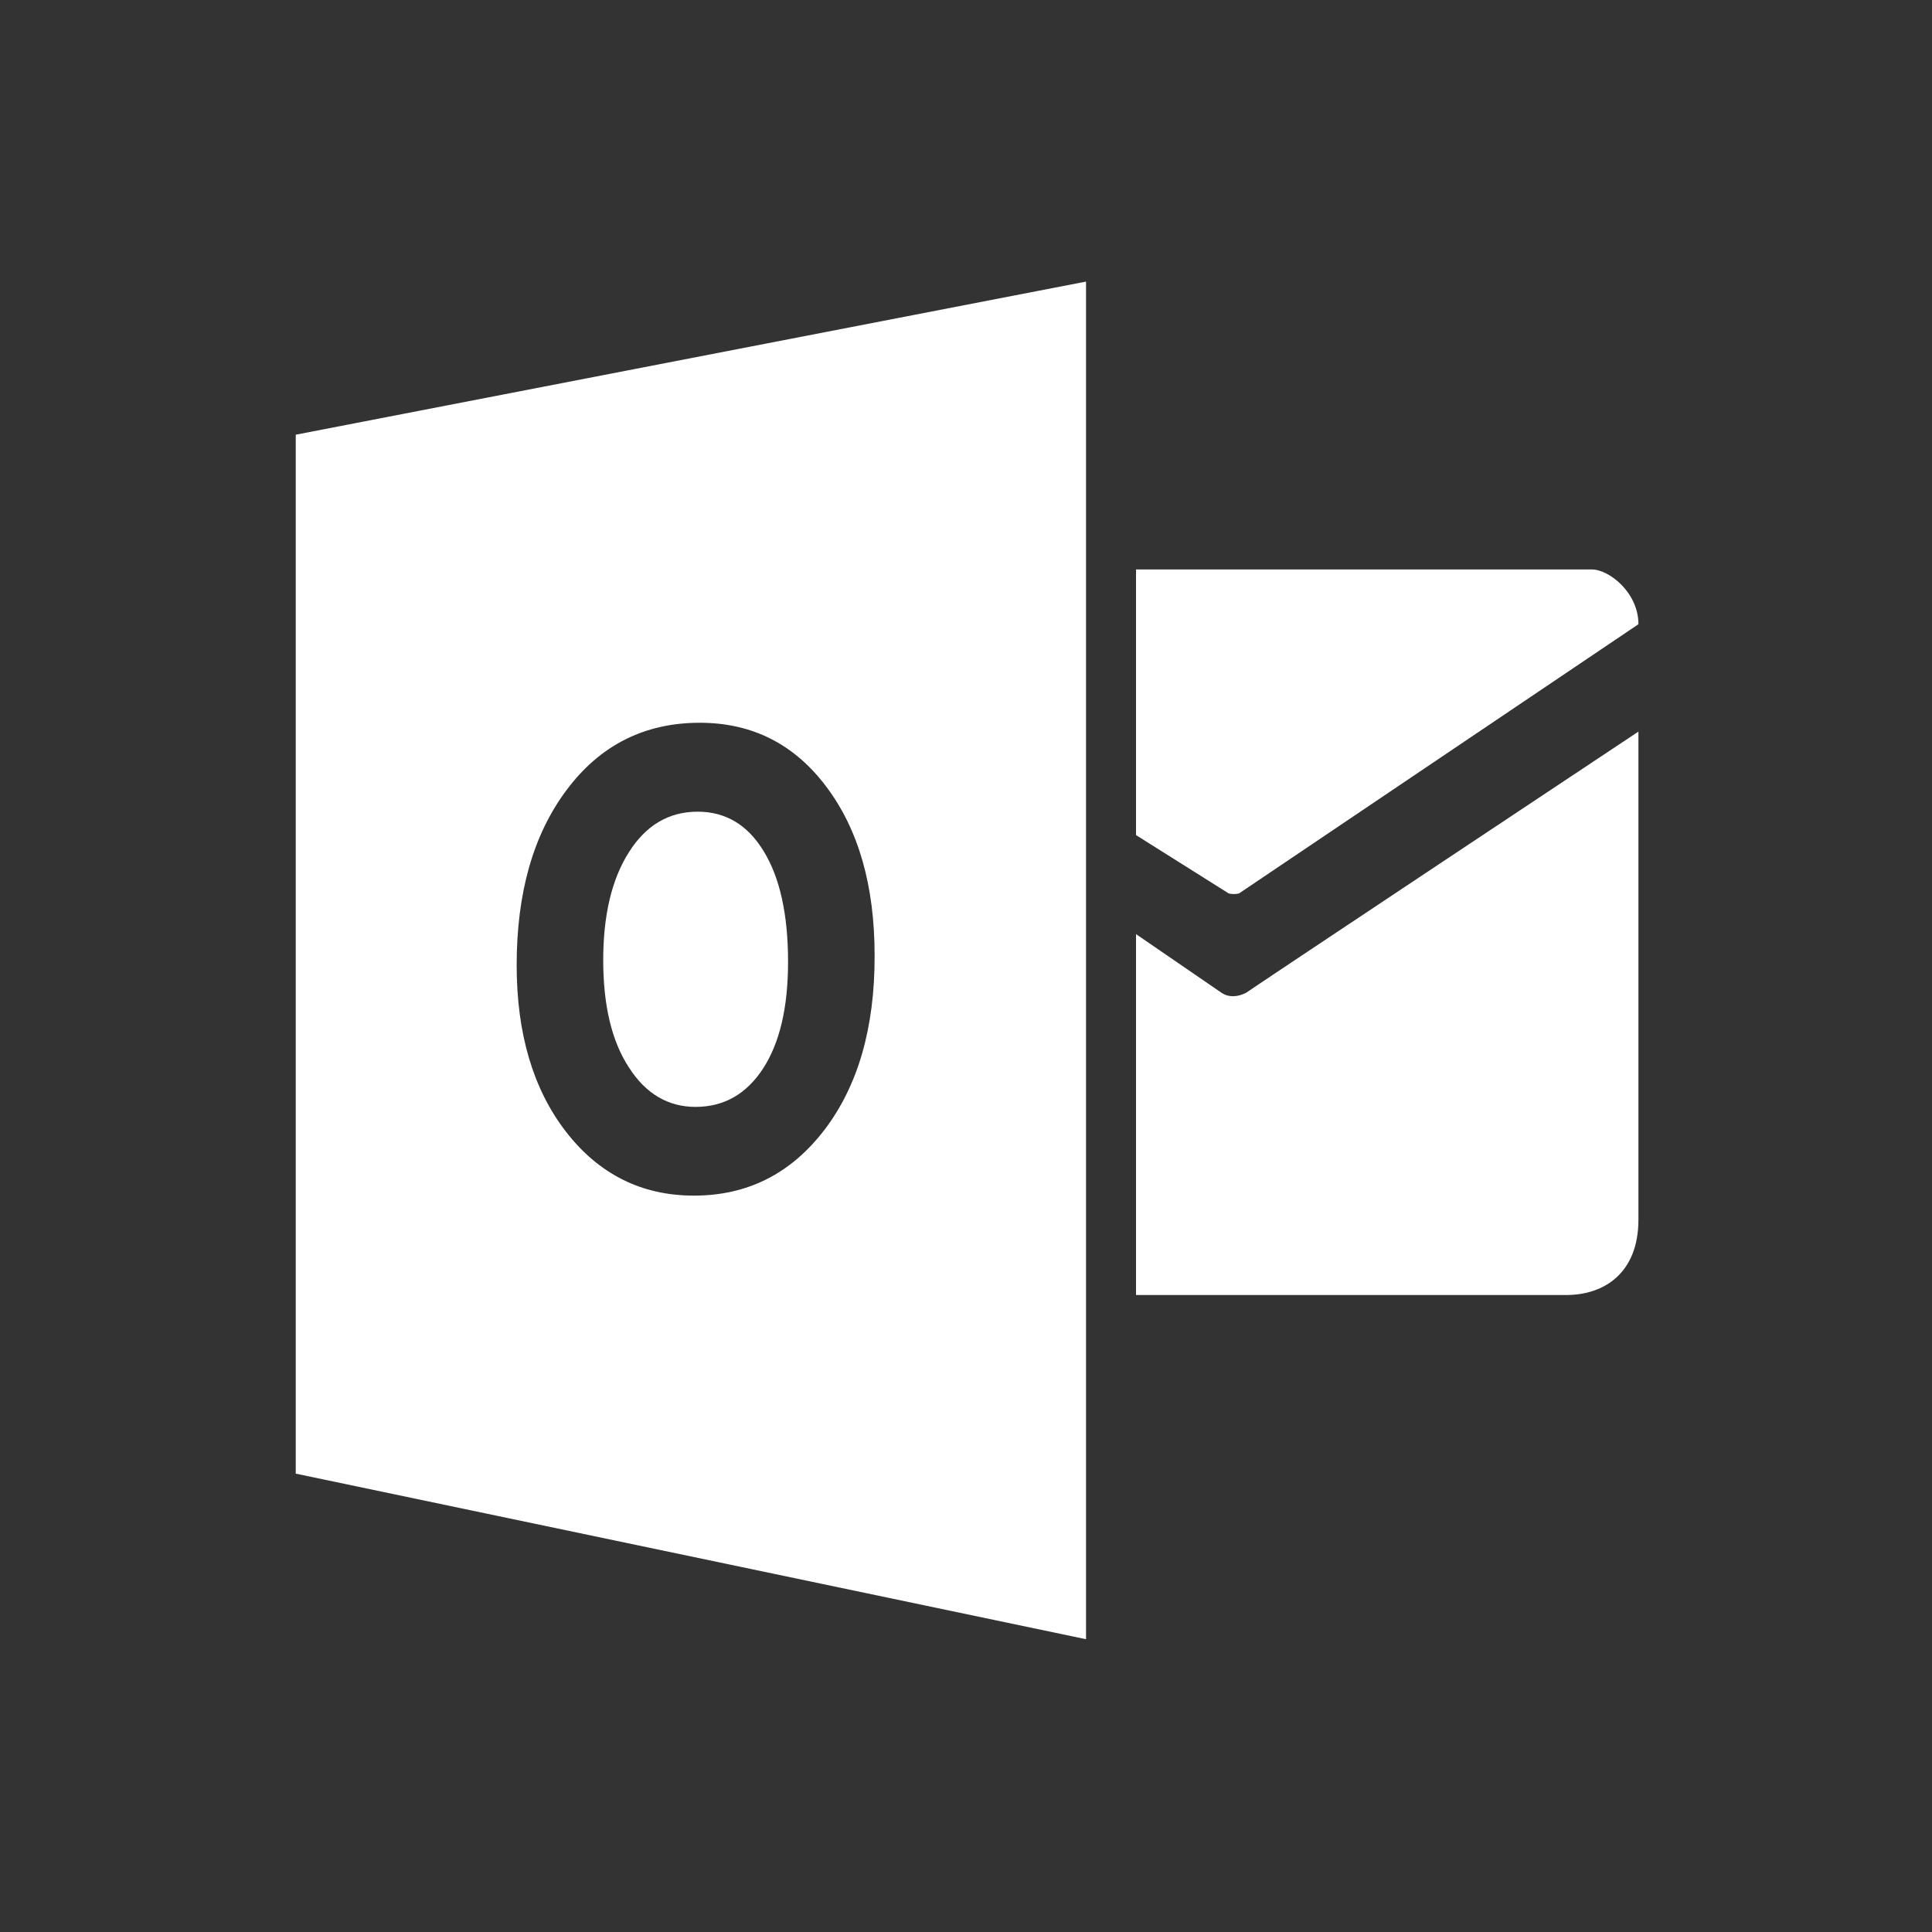
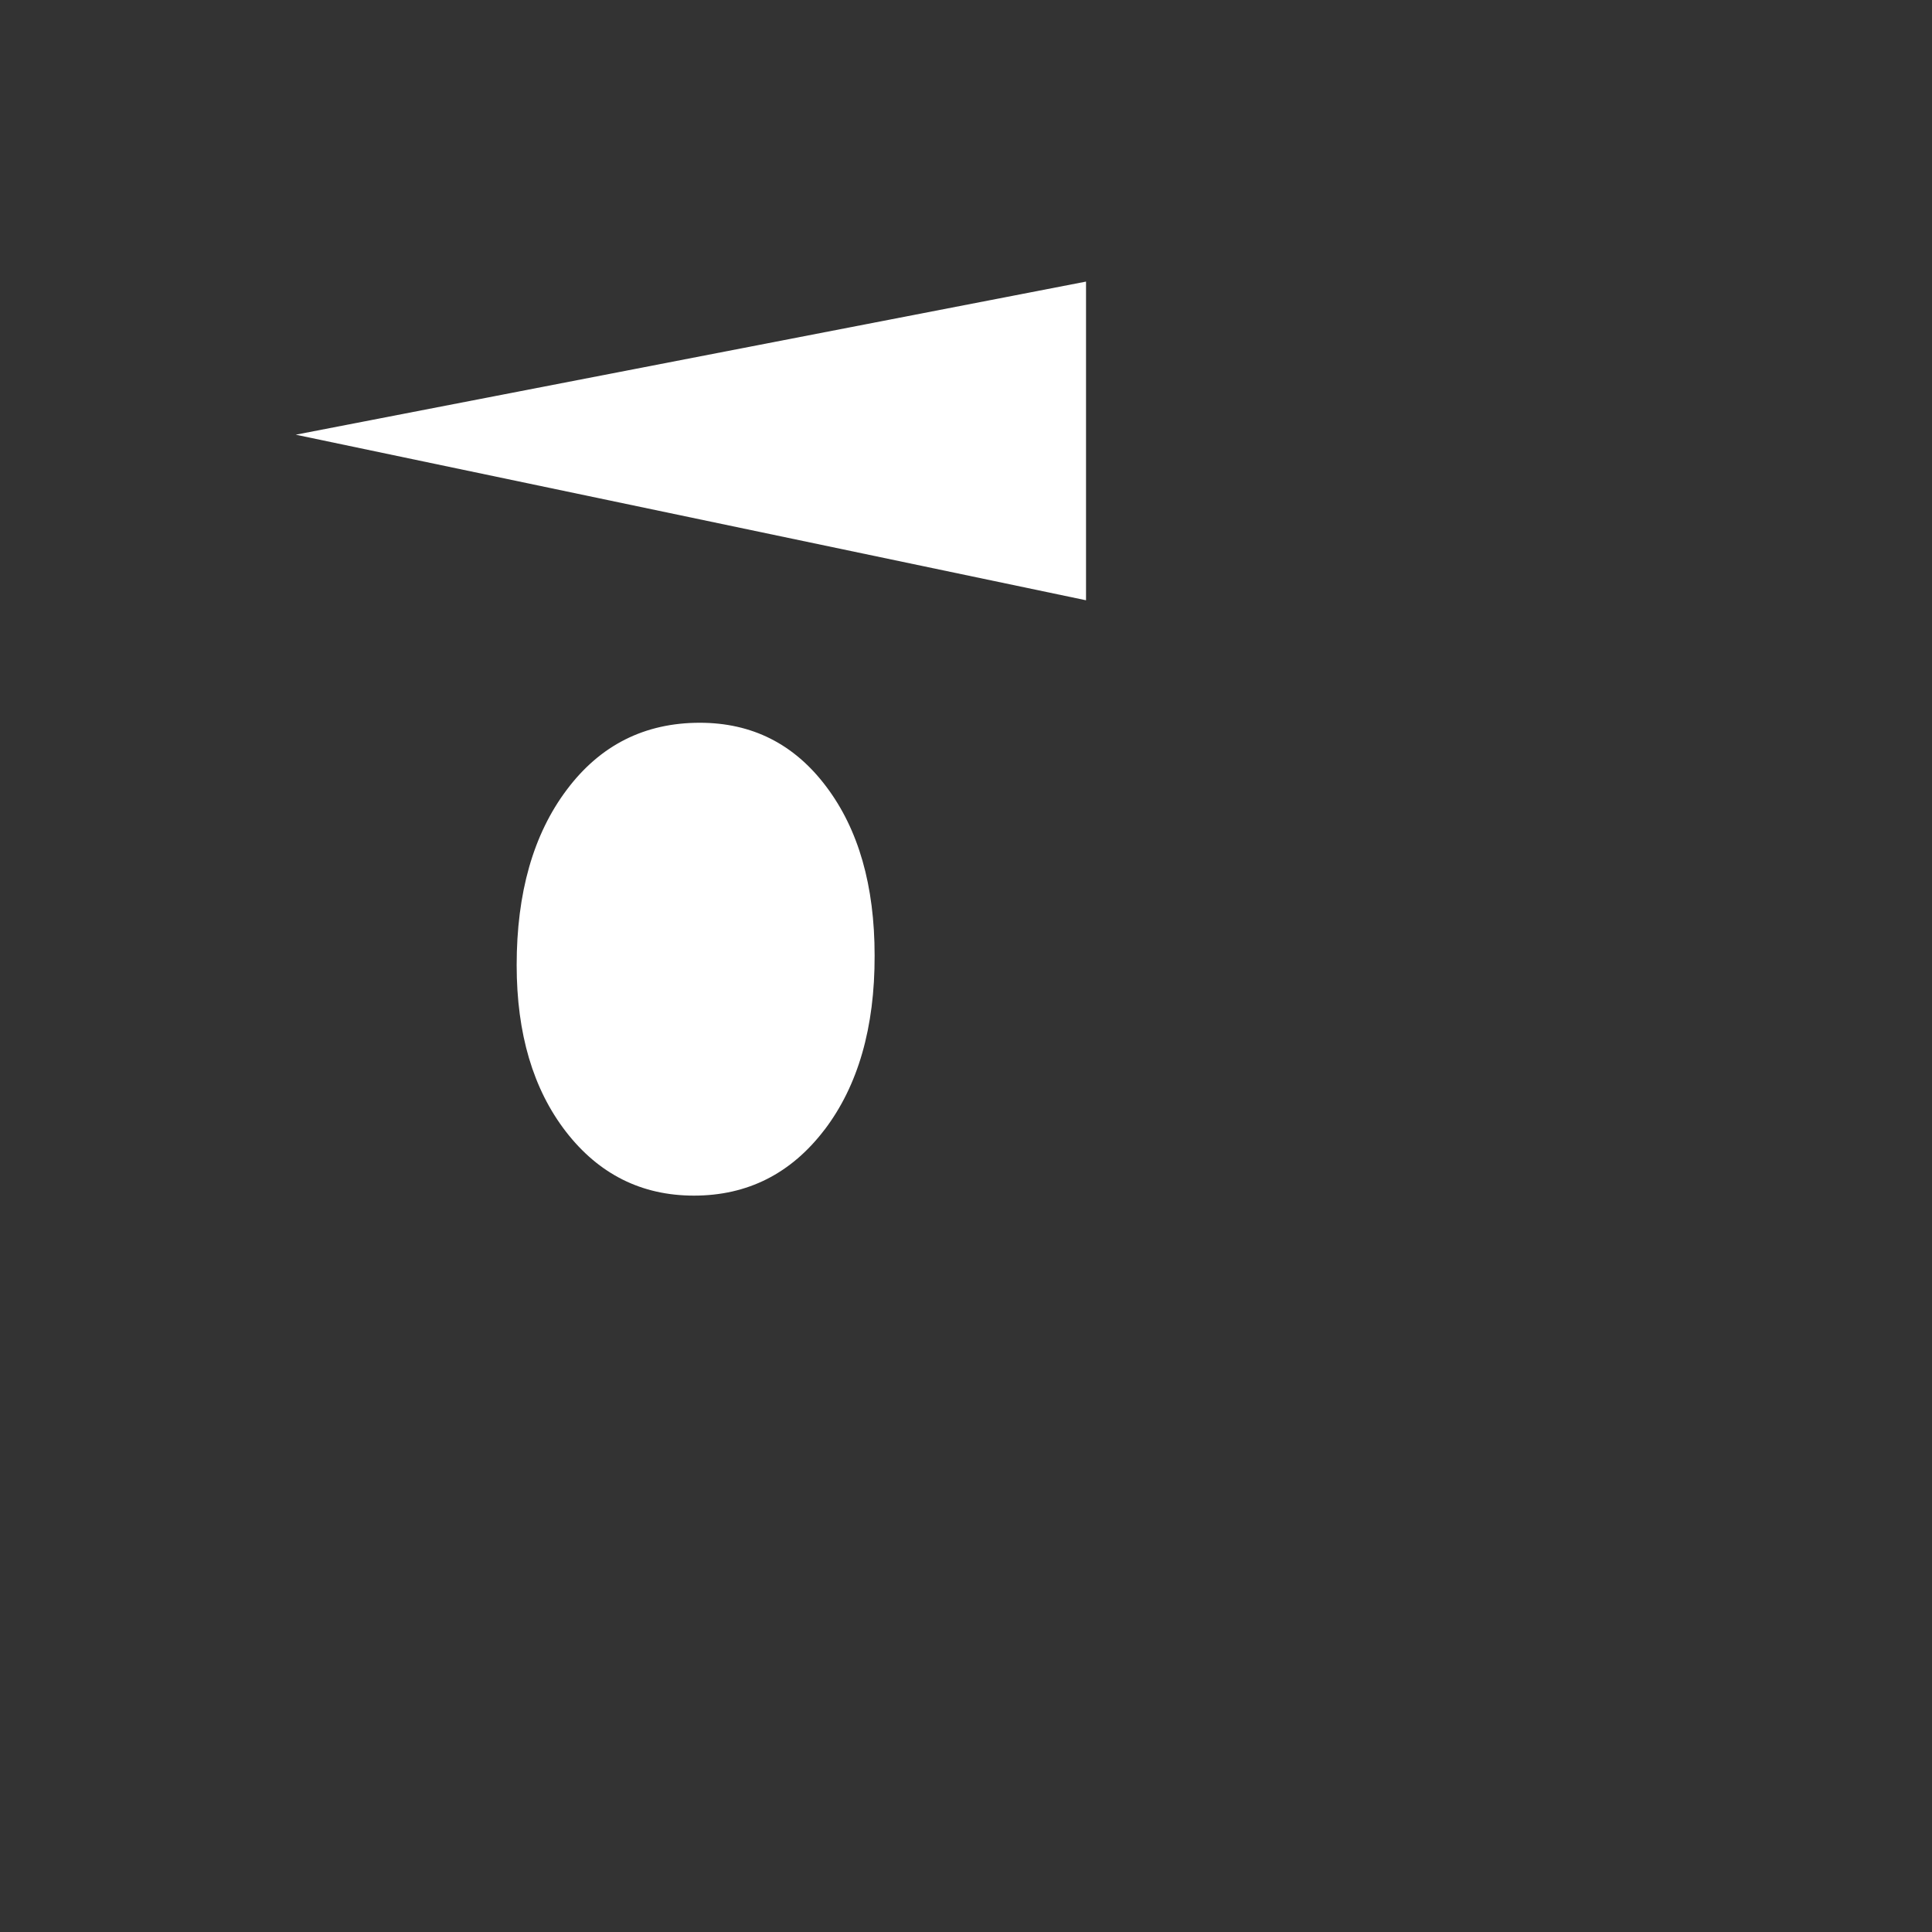
<svg xmlns="http://www.w3.org/2000/svg" viewBox="-4 -3.5 40 40">
  <rect x="-4" y="-3.5" width="40" height="40" fill="#333333" stroke="none" />
-   <path fill="#fff" d="M19.52 8.29v5.5l1.92 1.208c.053.016.163.016.212 0l8.27-5.574c0-.66-.613-1.134-.962-1.134h-9.44z" />
-   <path fill="#fff" d="M19.52 15.84l1.755 1.204c.246.183.543 0 .543 0-.297.183 8.104-5.397 8.104-5.397V21.75c0 1.102-.704 1.562-1.496 1.562H19.52V15.84z" />
  <g fill="#fff">
    <path d="M10.445 13.305c-.6 0-1.073.282-1.426.842-.355.56-.53 1.305-.53 2.23 0 .936.175 1.677.53 2.22.347.546.813.82 1.38.82.59 0 1.055-.266 1.4-.795.344-.53.517-1.266.517-2.206 0-.984-.17-1.744-.502-2.288-.333-.55-.79-.823-1.37-.823z" />
-     <path d="M2.123 5.5v21.51l16.362 3.428V2.33L2.123 5.5zm10.95 14.387c-.693.91-1.594 1.367-2.706 1.367-1.082 0-1.967-.442-2.65-1.324-.68-.88-1.02-2.03-1.02-3.448 0-1.496.343-2.707 1.037-3.63.693-.926 1.614-1.388 2.754-1.388 1.08 0 1.955.438 2.62 1.324.667.885 1 2.05 1 3.495.004 1.496-.345 2.695-1.034 3.604z" />
+     <path d="M2.123 5.5l16.362 3.428V2.33L2.123 5.5zm10.95 14.387c-.693.91-1.594 1.367-2.706 1.367-1.082 0-1.967-.442-2.65-1.324-.68-.88-1.02-2.03-1.02-3.448 0-1.496.343-2.707 1.037-3.63.693-.926 1.614-1.388 2.754-1.388 1.08 0 1.955.438 2.62 1.324.667.885 1 2.05 1 3.495.004 1.496-.345 2.695-1.034 3.604z" />
  </g>
</svg>